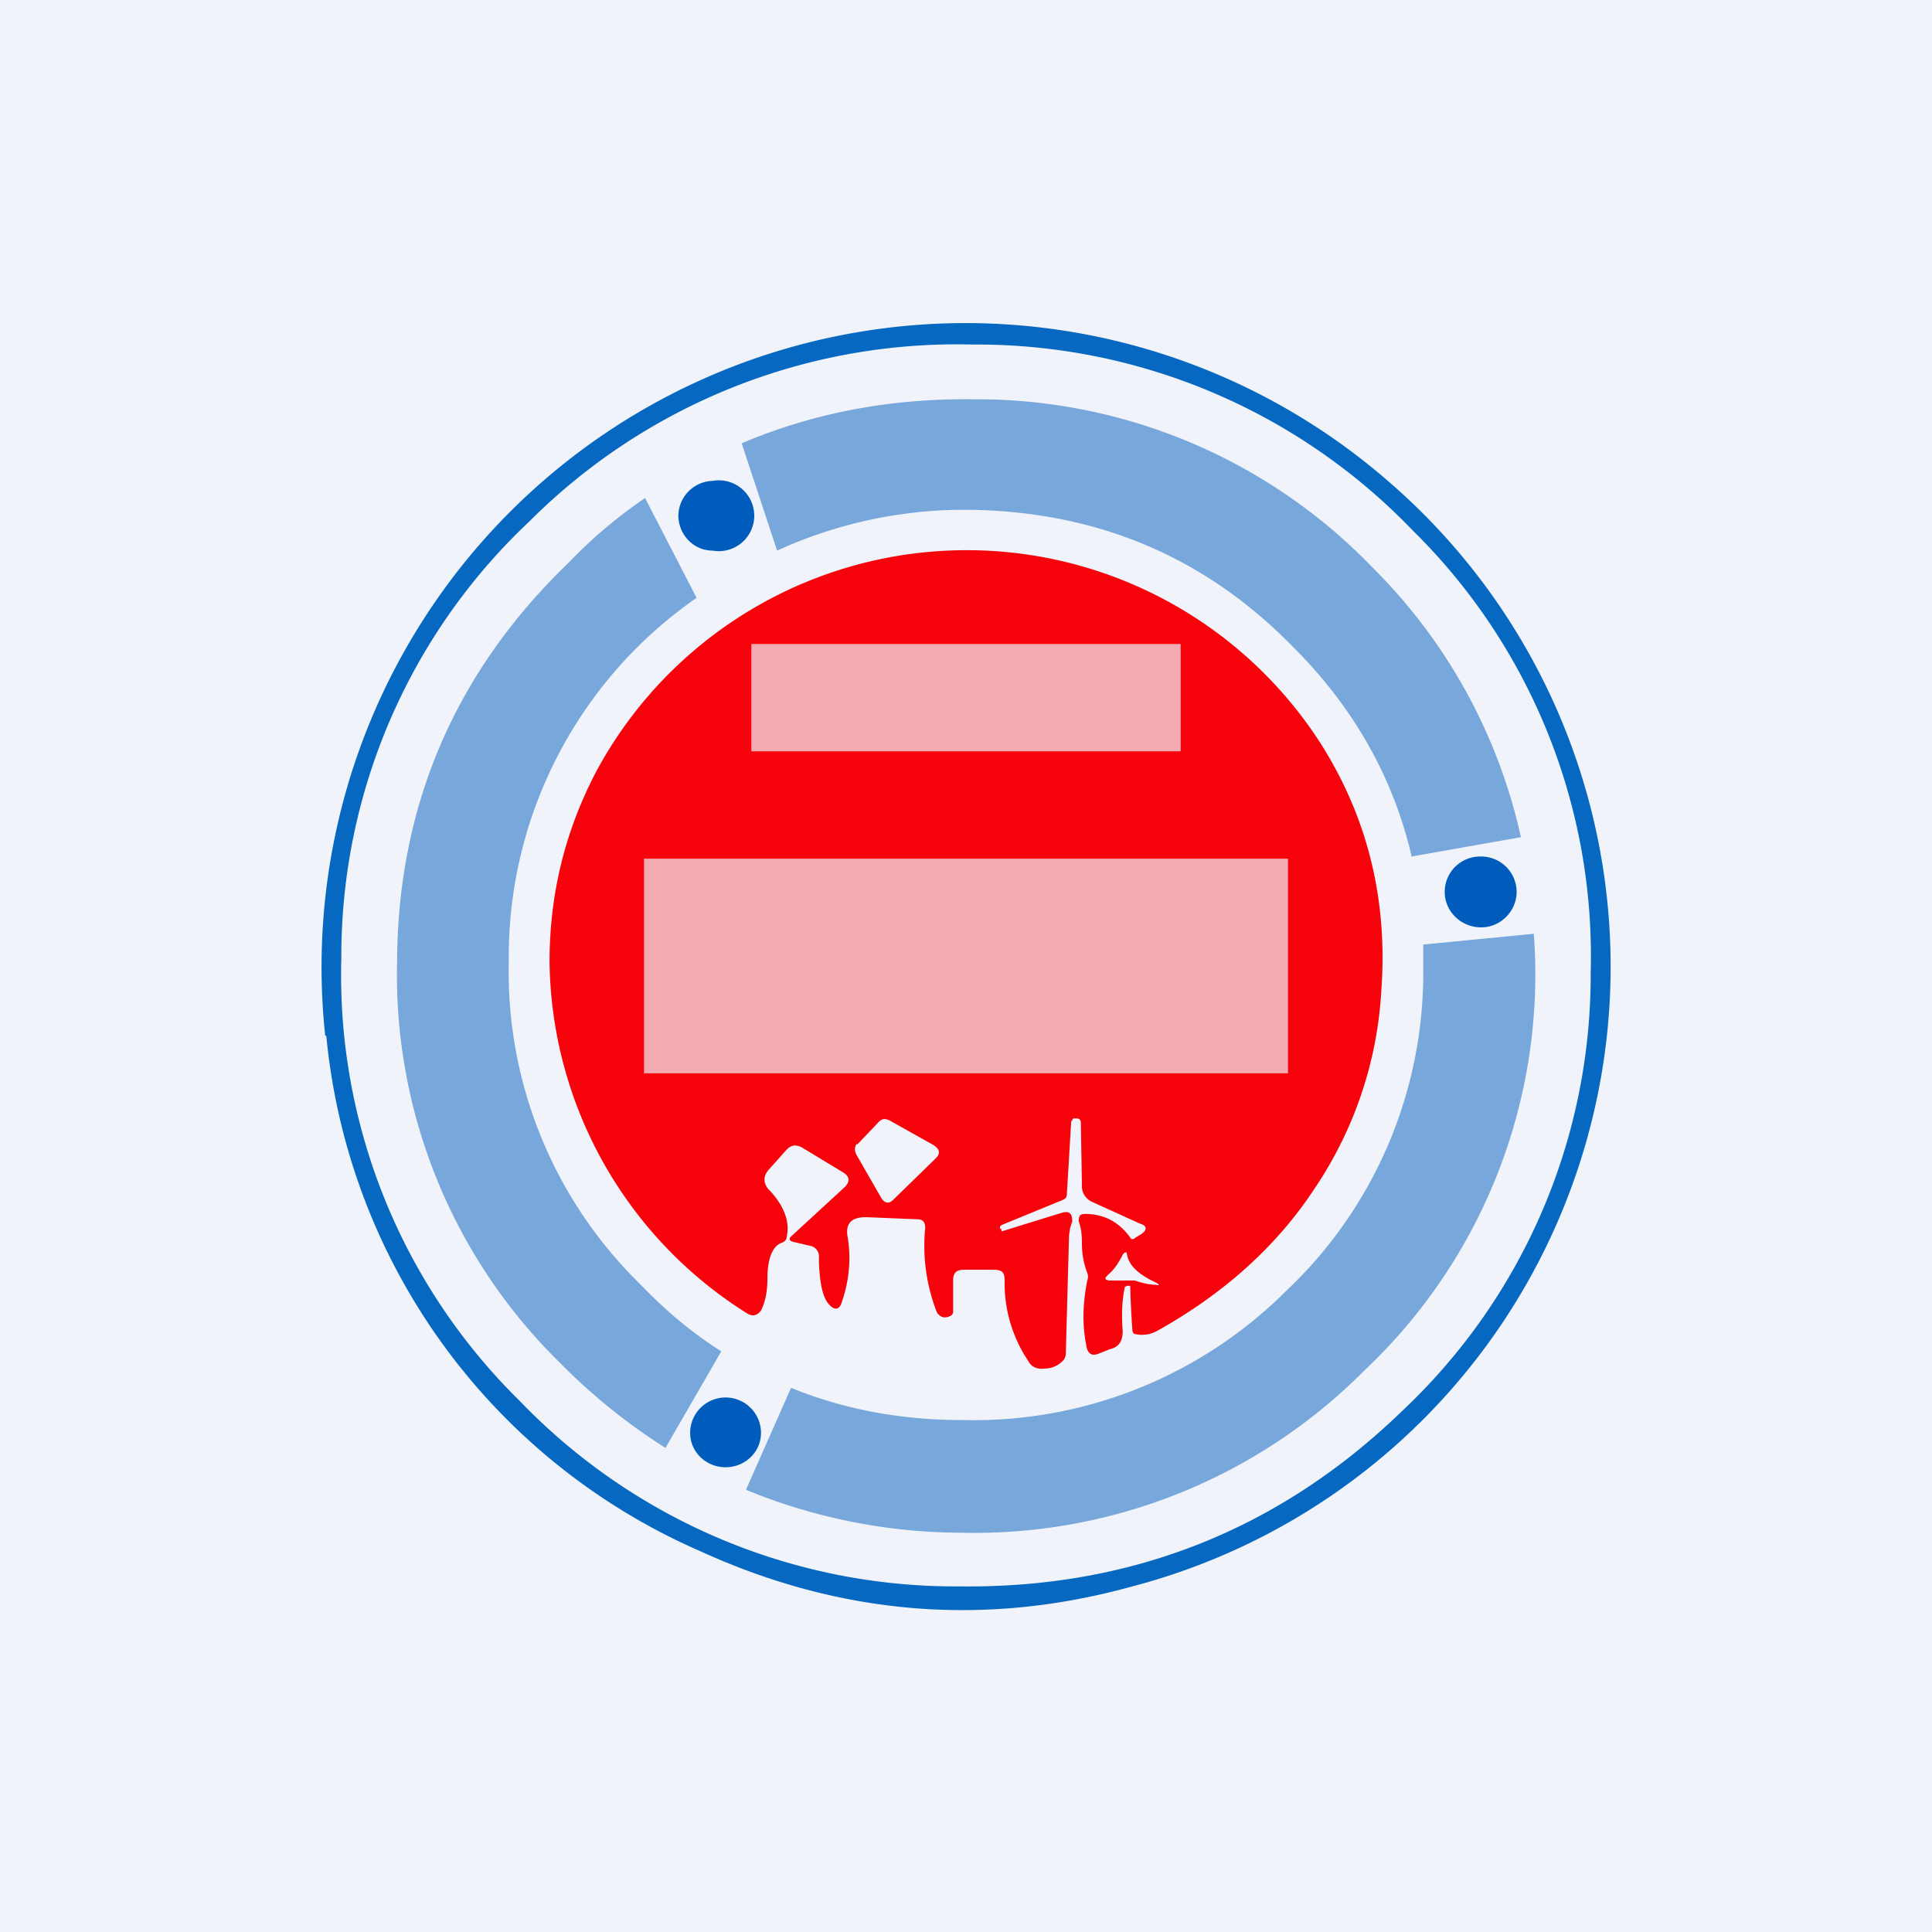
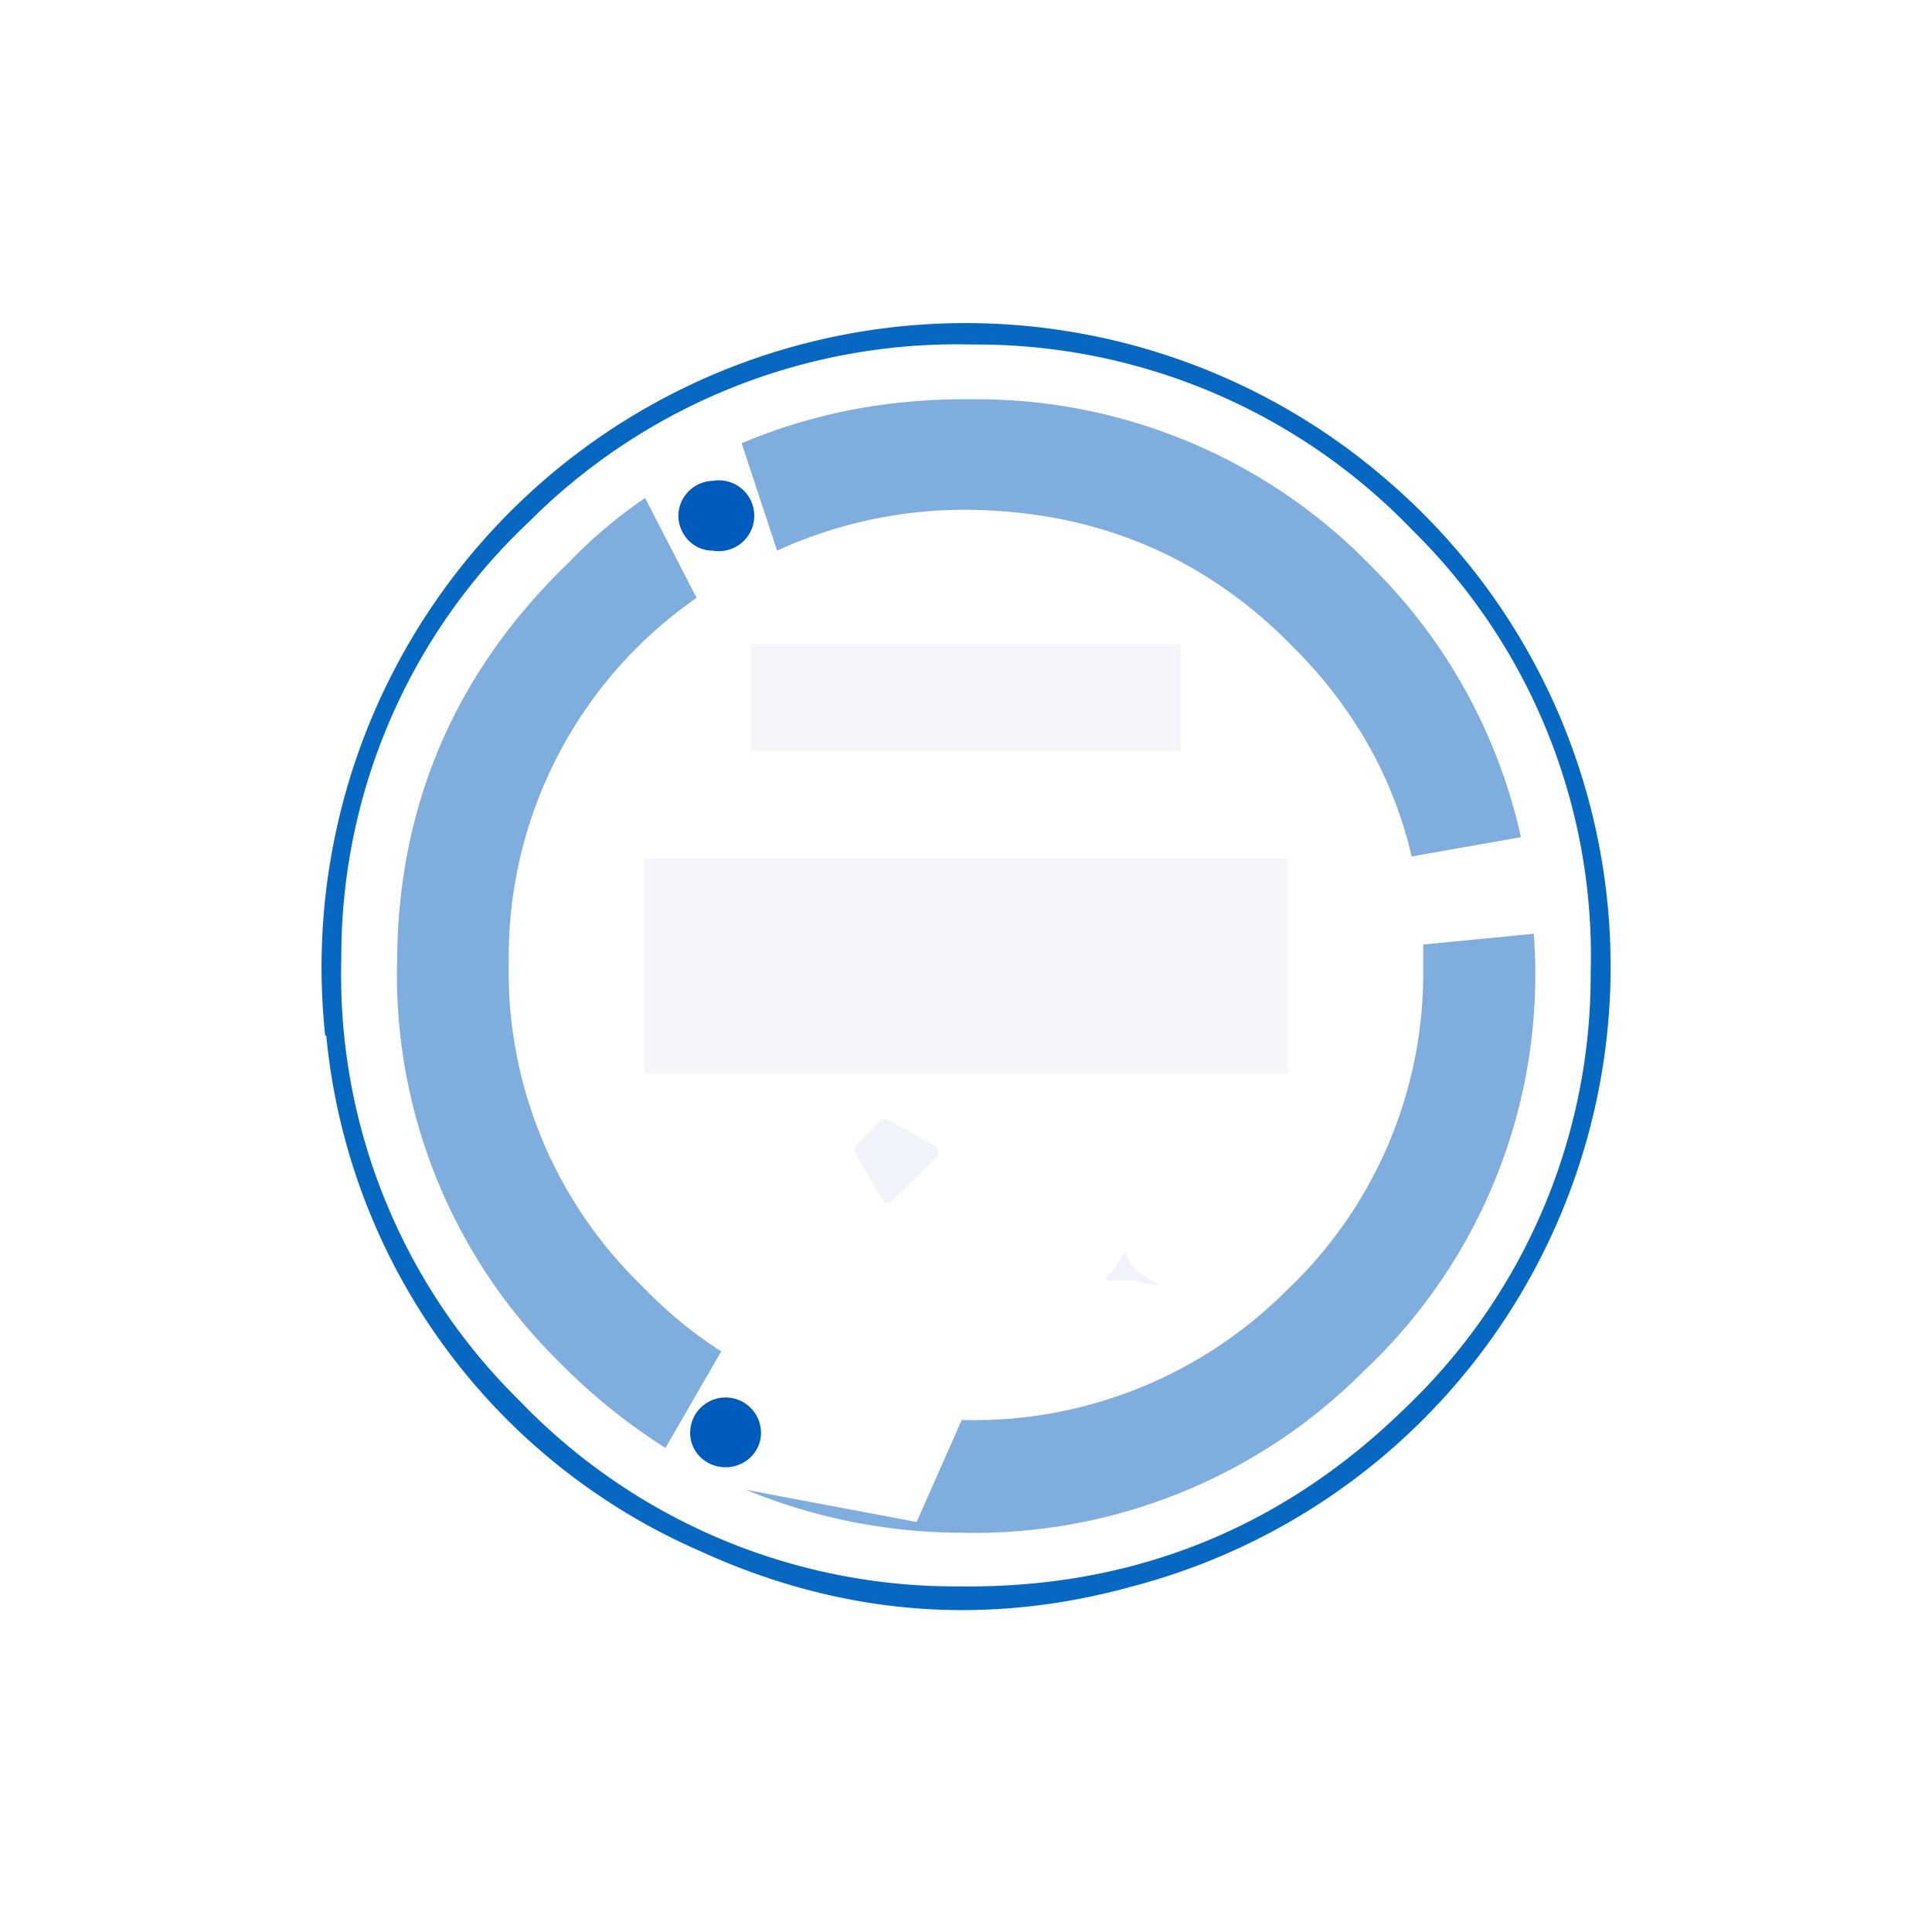
<svg xmlns="http://www.w3.org/2000/svg" width="18" height="18" viewBox="0 0 18 18">
-   <path fill="#F0F3FA" d="M0 0h18v18H0z" />
  <path fill-rule="evenodd" d="M3.04 9.65a5.84 5.84 0 0 0 3.48 4.8c1.31.6 2.66.71 4.03.33a5.97 5.97 0 0 0 2.38-10.3 6 6 0 0 0-9.9 5.17Zm1.8 3.4a5.63 5.63 0 0 0 4.1 1.73c1.6.02 2.99-.53 4.14-1.65a5.57 5.57 0 0 0 1.74-4.07 5.56 5.56 0 0 0-1.66-4.12 5.63 5.63 0 0 0-4.1-1.73 5.63 5.63 0 0 0-4.13 1.65 5.56 5.56 0 0 0-1.75 4.07 5.56 5.56 0 0 0 1.66 4.12Z" fill="#0668C1" />
  <path d="M6.64 5.13a.33.33 0 1 0 0-.65.33.33 0 0 0-.32.32c0 .18.14.33.32.33Z" fill="#005CBC" />
-   <path d="M9.33 11.45v.02h.01l.55-.17c.07-.02.1 0 .1.08l-.02.06-.01.07-.03 1.1a.1.1 0 0 1-.02.06.23.23 0 0 1-.17.08c-.07.01-.13-.01-.16-.07a1.3 1.3 0 0 1-.22-.75c0-.07-.02-.1-.1-.1h-.28c-.07 0-.1.03-.1.1v.29c0 .03-.02.04-.05.05-.04.01-.07 0-.1-.04a1.7 1.7 0 0 1-.11-.79c0-.05-.02-.08-.07-.08l-.48-.02c-.14 0-.2.06-.17.2.03.2.01.4-.06.6-.02.06-.06.07-.11.02-.06-.06-.09-.18-.1-.39v-.07a.1.1 0 0 0-.07-.09l-.17-.04c-.04-.01-.04-.03-.02-.05l.5-.46c.05-.05.05-.1-.02-.14l-.38-.23c-.06-.03-.1-.02-.14.02l-.17.19c-.05.06-.05.12 0 .18l.01.01c.14.15.19.3.16.43 0 .03-.02.05-.05.06-.08.03-.13.14-.13.33 0 .15-.03.24-.06.3-.04.05-.08.06-.14.02a3.92 3.92 0 0 1-1.83-3.27c0-.64.15-1.24.45-1.8a3.92 3.92 0 0 1 6.73-.24c.44.69.63 1.46.57 2.3a3.66 3.66 0 0 1-.62 1.85c-.36.55-.86.99-1.47 1.33a.29.29 0 0 1-.2.03c-.02 0-.03-.02-.03-.04a8.58 8.58 0 0 1-.02-.41h-.03l-.02.01c-.03.14-.03.28-.02.41 0 .09-.03.15-.12.17l-.1.04c-.07.03-.11 0-.12-.08-.04-.2-.03-.4.01-.6a.1.1 0 0 0 0-.07.76.76 0 0 1-.05-.27c0-.1-.01-.16-.03-.21 0-.05.01-.07.06-.07.18 0 .32.08.42.22.01.02.03.02.05 0l.05-.03c.06-.04.06-.08-.01-.1l-.44-.2a.16.16 0 0 1-.1-.16l-.01-.58c0-.03-.02-.04-.04-.04H10l-.02.03-.04.67c0 .03-.01.05-.04.06l-.56.23c-.02.01-.03.02-.02.04Z" fill="#F7030B" />
-   <path d="M13.8 8.64c.18 0 .33-.15.33-.33a.33.33 0 0 0-.33-.33.33.33 0 0 0-.34.33c0 .18.15.33.34.33Z" fill="#005CBC" />
  <path d="m7.99 10.66.2-.21c.03-.03.06-.03.1-.01l.41.23c.06.04.06.08.02.12l-.4.39c-.04.04-.08.03-.11-.02l-.23-.4c-.02-.04-.02-.07 0-.1ZM10.5 11.93h-.17c-.04-.01-.04-.02-.01-.05.06-.05.1-.11.14-.19.02-.03.04-.03.04 0 .02.1.1.17.21.23l.06.03c.04.02.03.03 0 .02-.07 0-.14-.02-.2-.04h-.06Z" fill="#F0F3FA" />
  <path d="M6.76 13.67c.18 0 .33-.14.33-.32a.33.33 0 0 0-.33-.33.33.33 0 0 0-.33.33c0 .18.15.32.33.32Z" fill="#005CBC" />
  <path fill="#F0F3FA" fill-opacity=".7" d="M6 8h6v2H6z" />
  <path opacity=".7" fill="#F0F3FA" d="M7 6h4v1H7z" />
-   <path opacity=".5" d="M6.2 13.49a5.54 5.54 0 0 1-.99-.8A5.06 5.06 0 0 1 3.7 8.94c.01-1.45.55-2.69 1.6-3.7.22-.23.46-.43.71-.6l.48.93a4.07 4.07 0 0 0-1.75 3.39 4.07 4.07 0 0 0 1.22 3c.24.25.49.46.76.63l-.52.9Zm.75.39a5.3 5.3 0 0 0 2 .4 5.12 5.12 0 0 0 3.76-1.51 5.07 5.07 0 0 0 1.58-4.07l-1.03.1v.24a4.07 4.07 0 0 1-1.28 2.99 4.12 4.12 0 0 1-3.02 1.2c-.57 0-1.1-.1-1.59-.3l-.42.95Zm6.2-5.9 1.02-.18A5.08 5.08 0 0 0 12.8 5.3a5.12 5.12 0 0 0-3.73-1.58c-.78-.01-1.5.13-2.16.41l.33 1a4.2 4.2 0 0 1 1.81-.38c1.18.02 2.18.44 3 1.28.57.57.93 1.22 1.1 1.94Z" fill="#005CBC" />
+   <path opacity=".5" d="M6.2 13.49a5.54 5.54 0 0 1-.99-.8A5.06 5.06 0 0 1 3.7 8.94c.01-1.45.55-2.69 1.6-3.7.22-.23.46-.43.71-.6l.48.93a4.07 4.07 0 0 0-1.75 3.39 4.07 4.07 0 0 0 1.22 3c.24.25.49.46.76.63l-.52.9Zm.75.39a5.3 5.3 0 0 0 2 .4 5.12 5.12 0 0 0 3.76-1.51 5.07 5.07 0 0 0 1.58-4.07l-1.03.1v.24a4.07 4.07 0 0 1-1.28 2.99 4.12 4.12 0 0 1-3.02 1.2l-.42.95Zm6.2-5.9 1.02-.18A5.08 5.08 0 0 0 12.8 5.3a5.12 5.12 0 0 0-3.73-1.58c-.78-.01-1.5.13-2.16.41l.33 1a4.2 4.2 0 0 1 1.81-.38c1.18.02 2.18.44 3 1.28.57.57.93 1.22 1.1 1.94Z" fill="#005CBC" />
</svg>